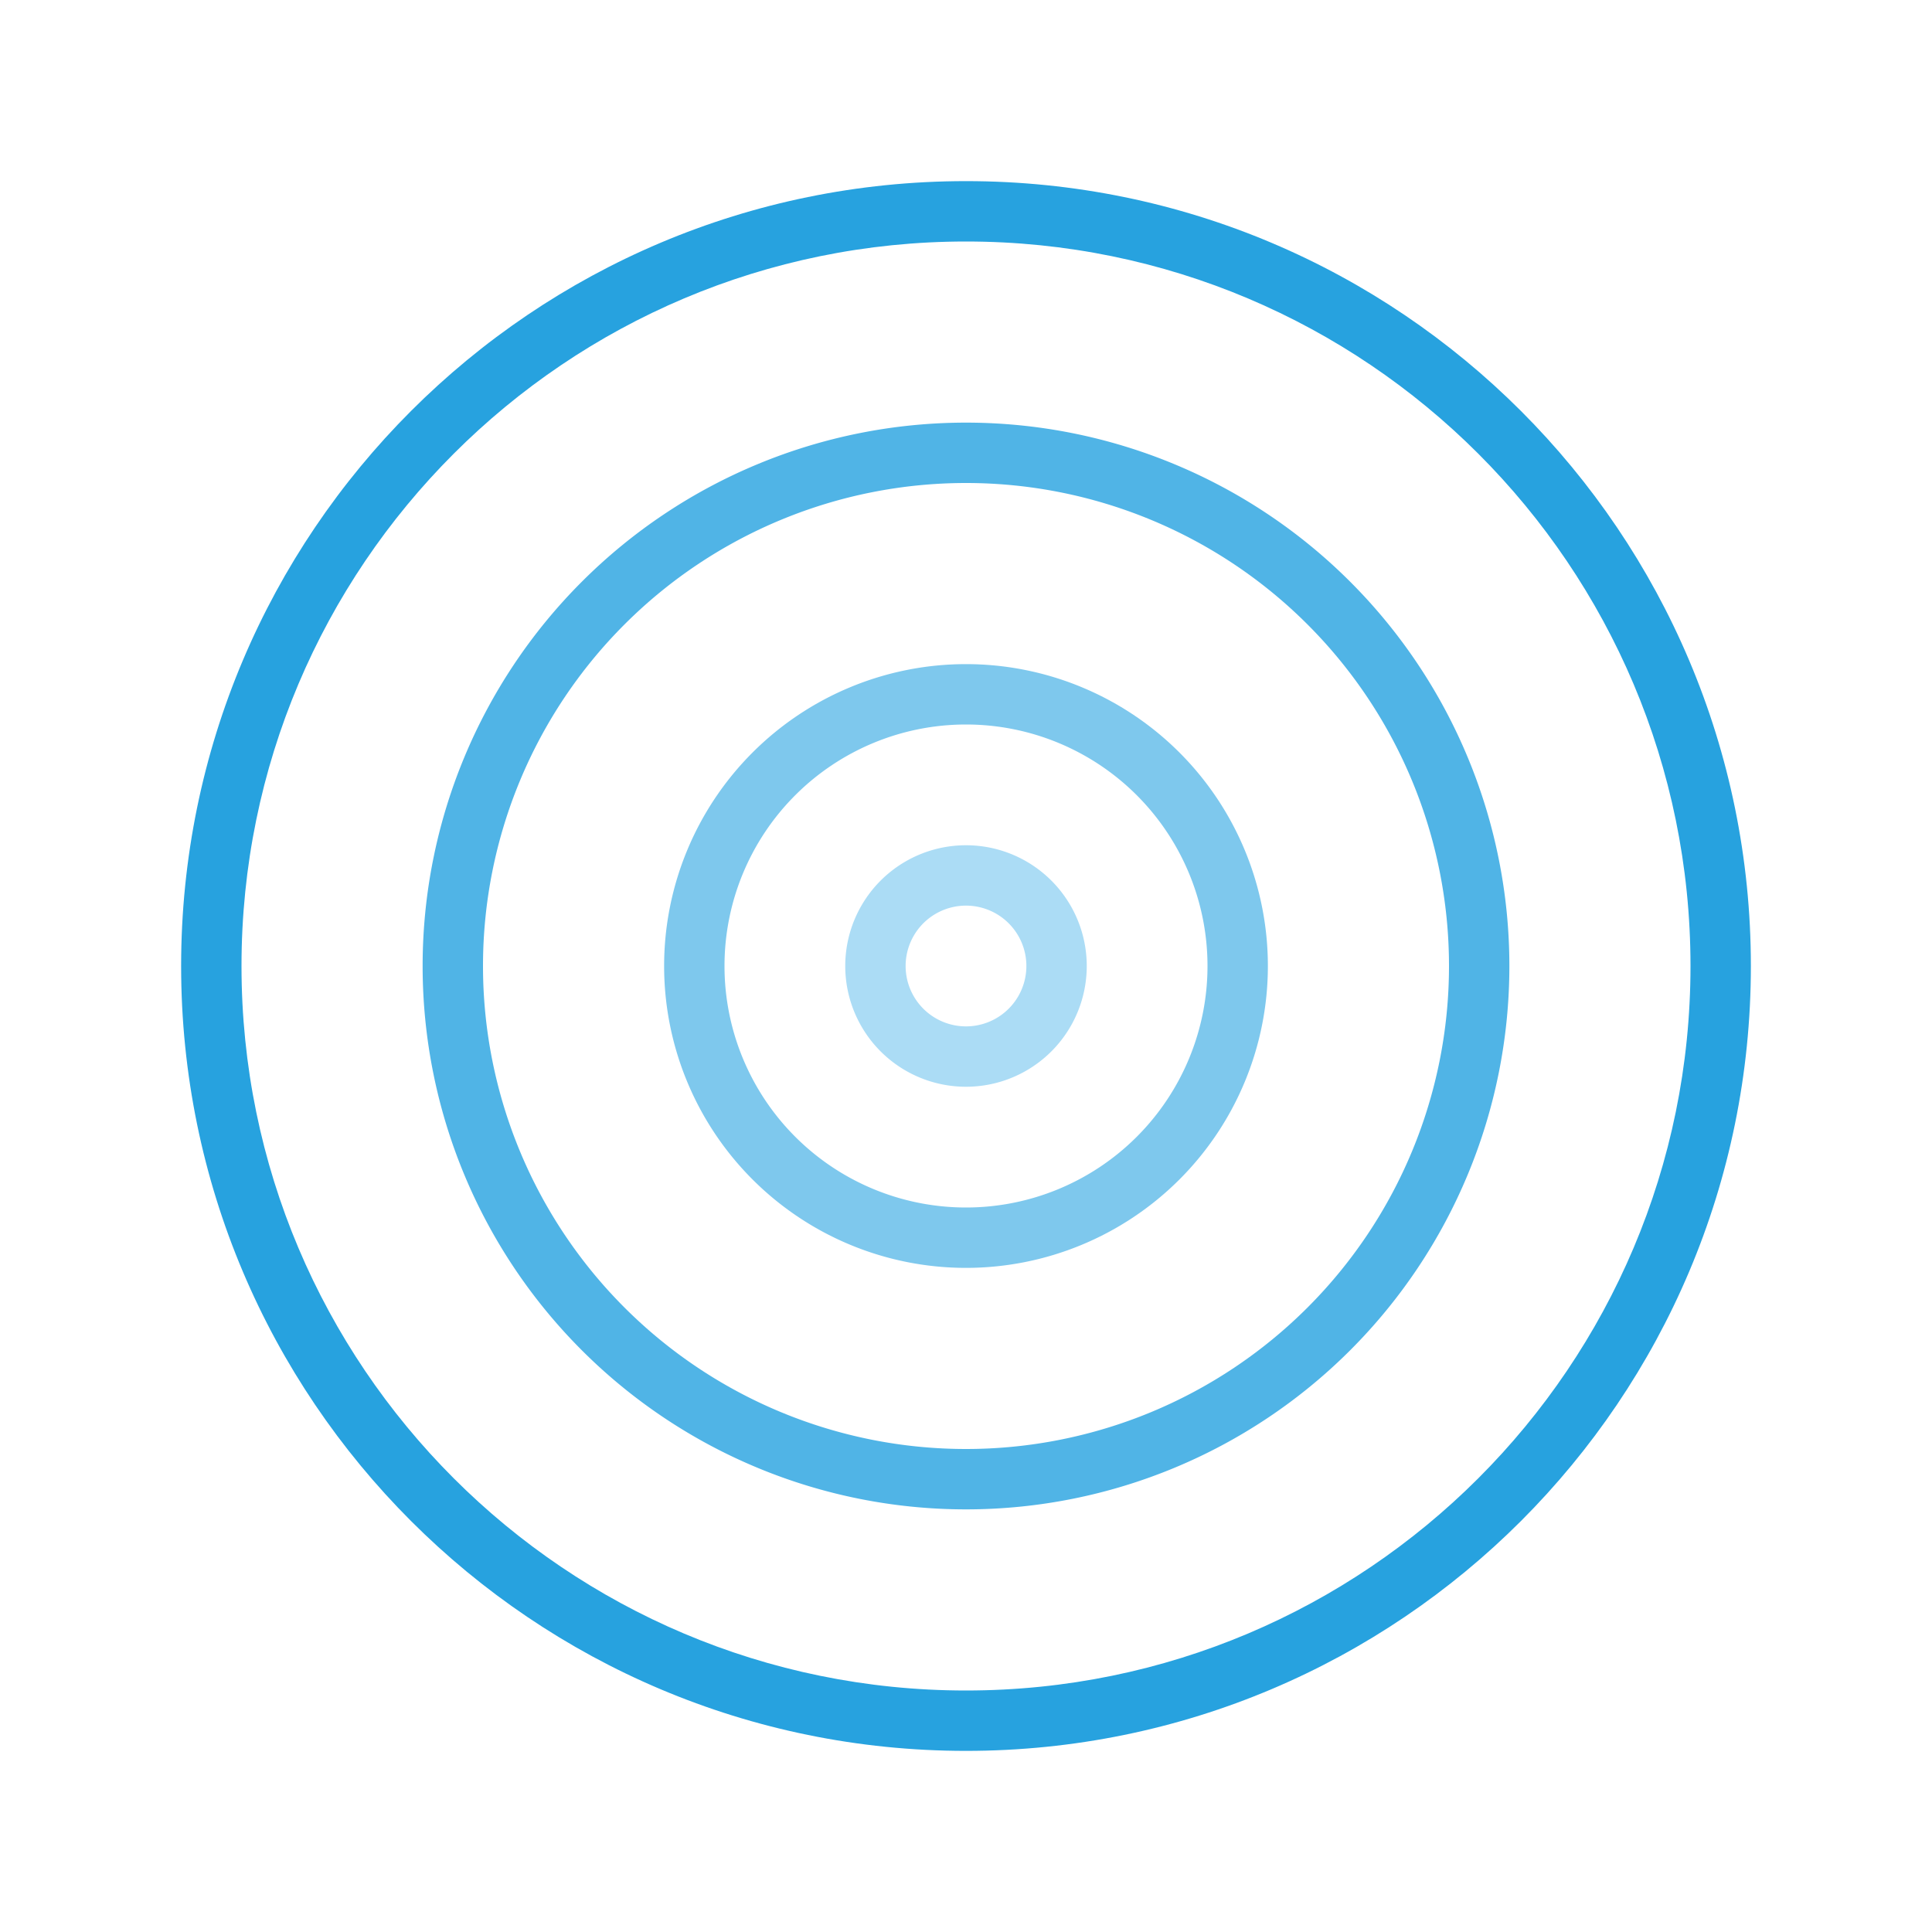
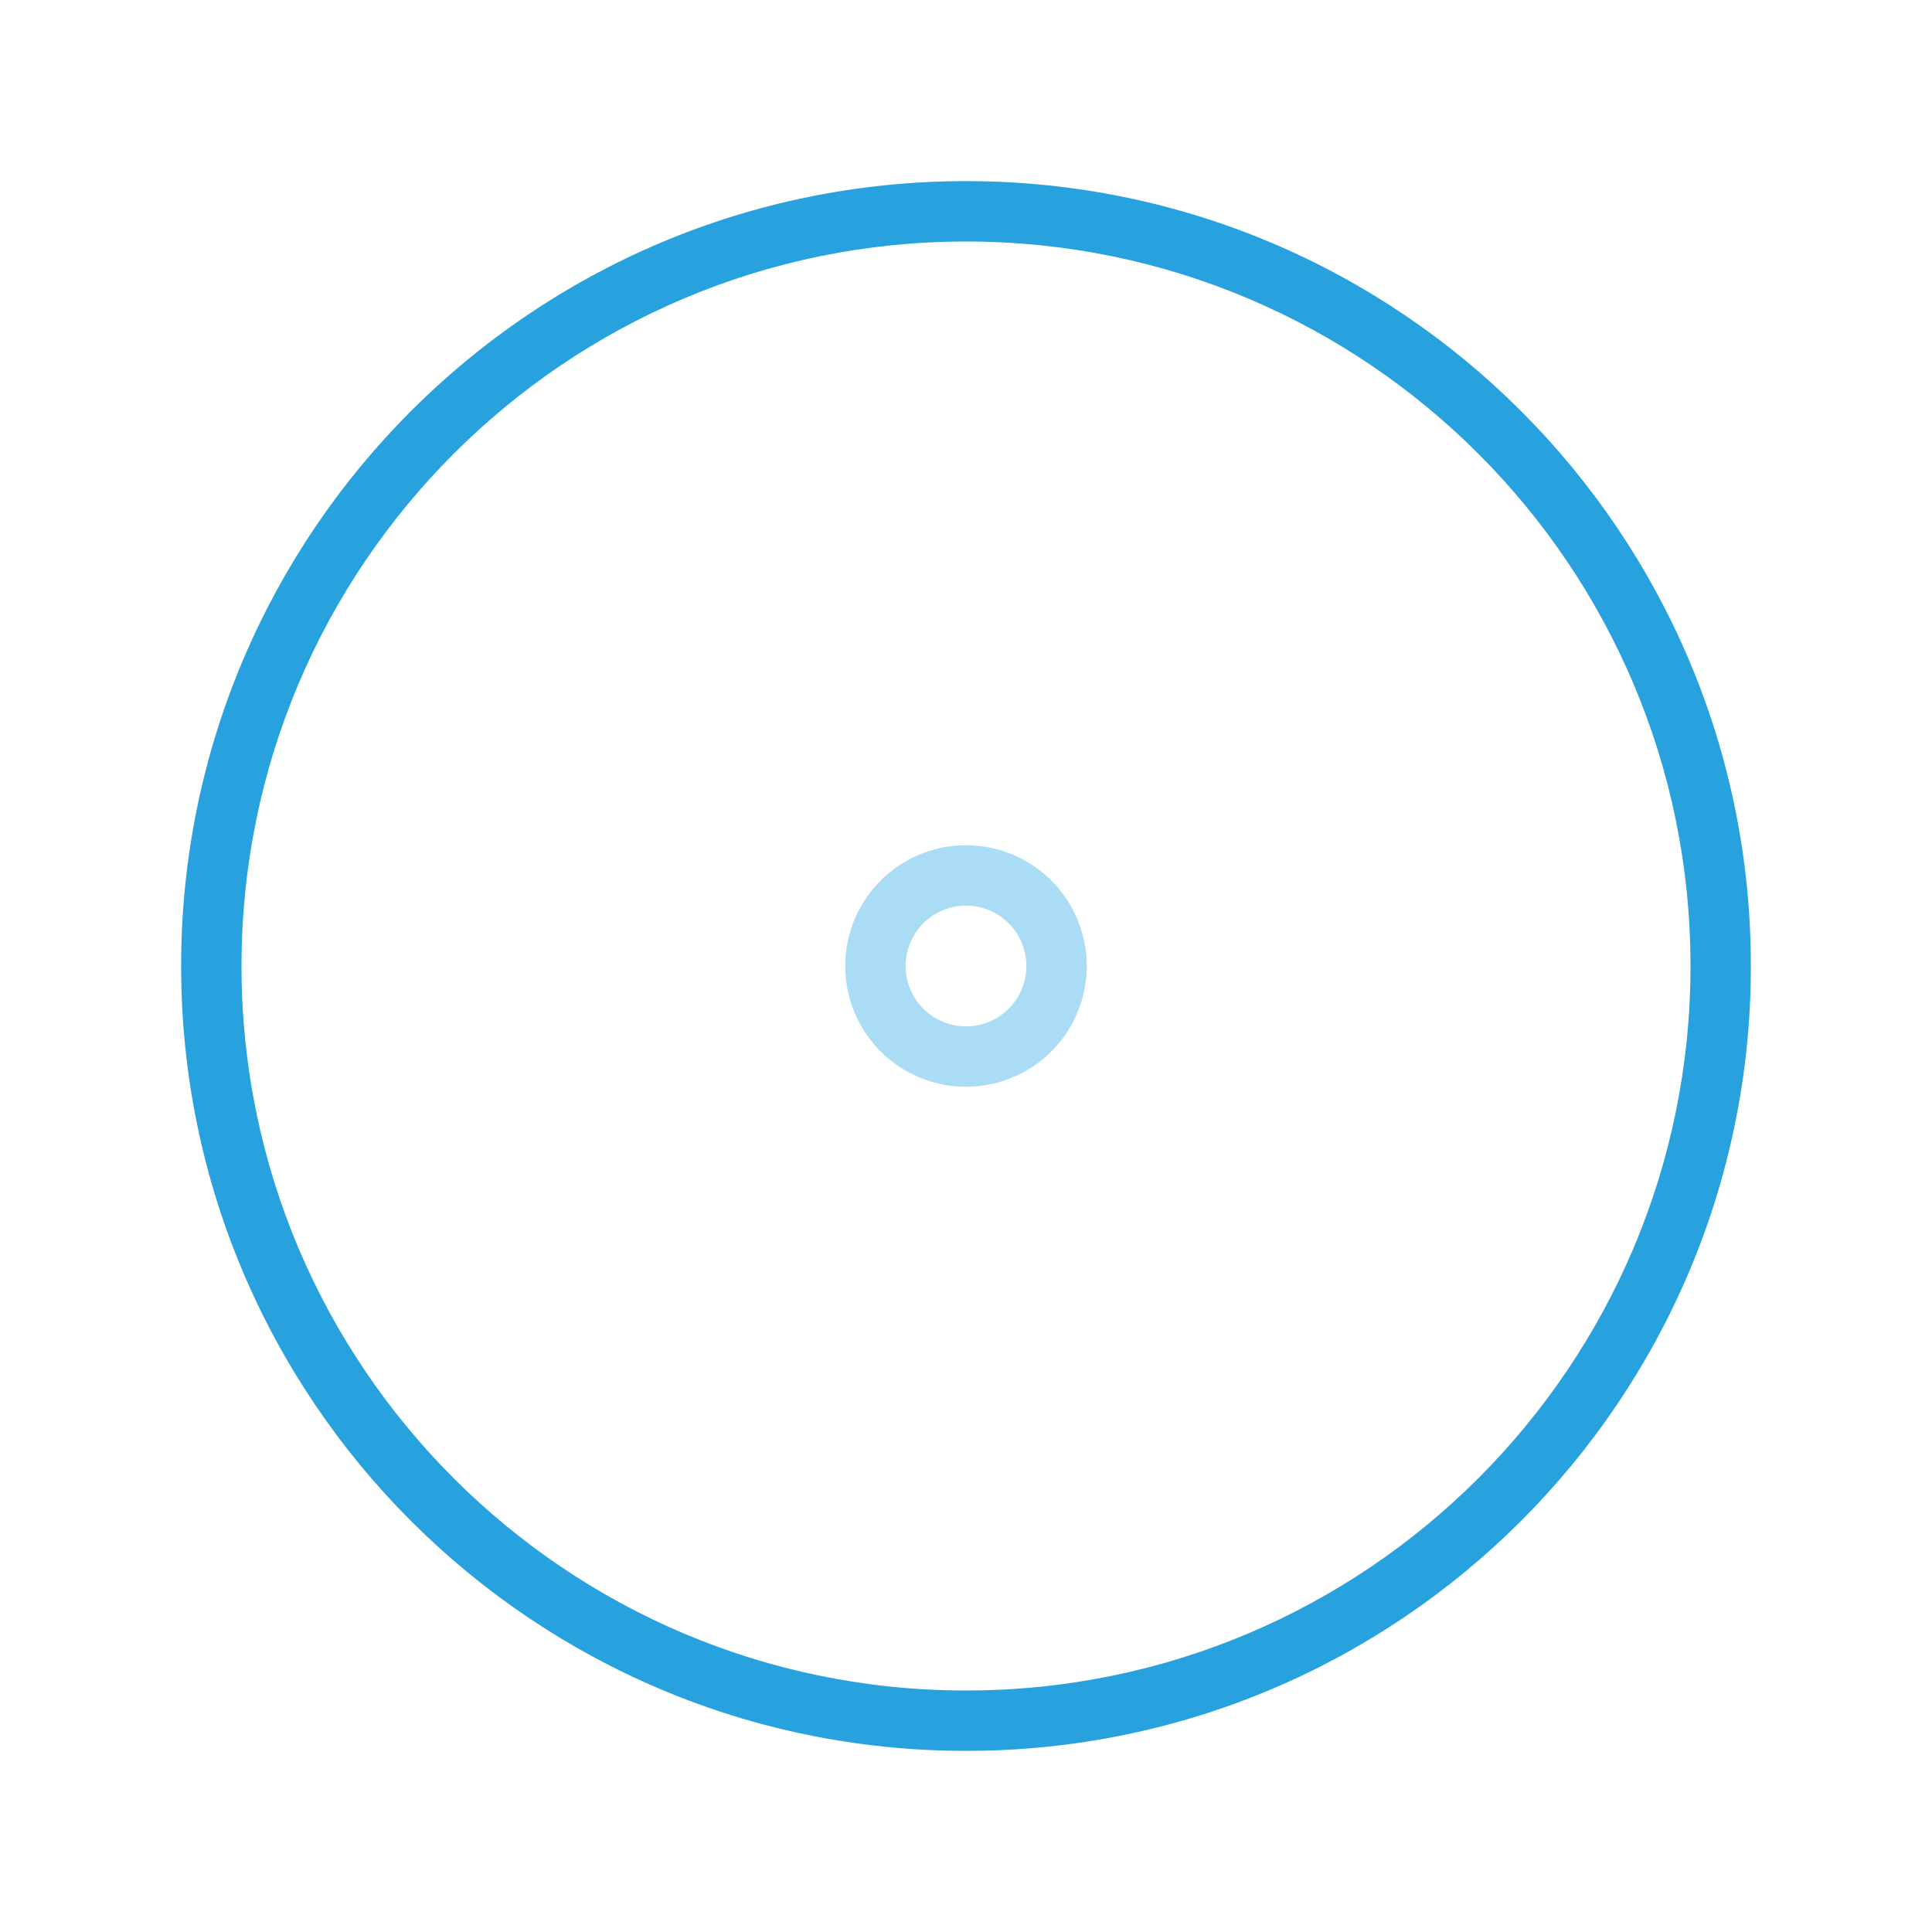
<svg xmlns="http://www.w3.org/2000/svg" t="1724323737219" class="icon" viewBox="0 0 1024 1024" version="1.1" p-id="148589" width="200" height="200">
  <path d="M512 928c229.76 0 416-186.24 416-416S741.76 96 512 96 96 282.24 96 512s186.24 416 416 416z m0-32C299.936 896 128 724.064 128 512S299.936 128 512 128s384 171.936 384 384-171.936 384-384 384z" fill="#27A2DF" p-id="148590" />
-   <path d="M512 800a288 288 0 1 0 0-576 288 288 0 0 0 0 576z m0-32a256 256 0 1 1 0-512 256 256 0 0 1 0 512z" fill="#50B4E6" p-id="148591" />
-   <path d="M512 672a160 160 0 1 0 0-320 160 160 0 0 0 0 320z m0-32a128 128 0 1 1 0-256 128 128 0 0 1 0 256z" fill="#7EC8ED" p-id="148592" />
  <path d="M512 576a64 64 0 1 0 0-128 64 64 0 0 0 0 128z m0-32a32 32 0 1 1 0-64 32 32 0 0 1 0 64z" fill="#ABDCF5" p-id="148593" />
</svg>